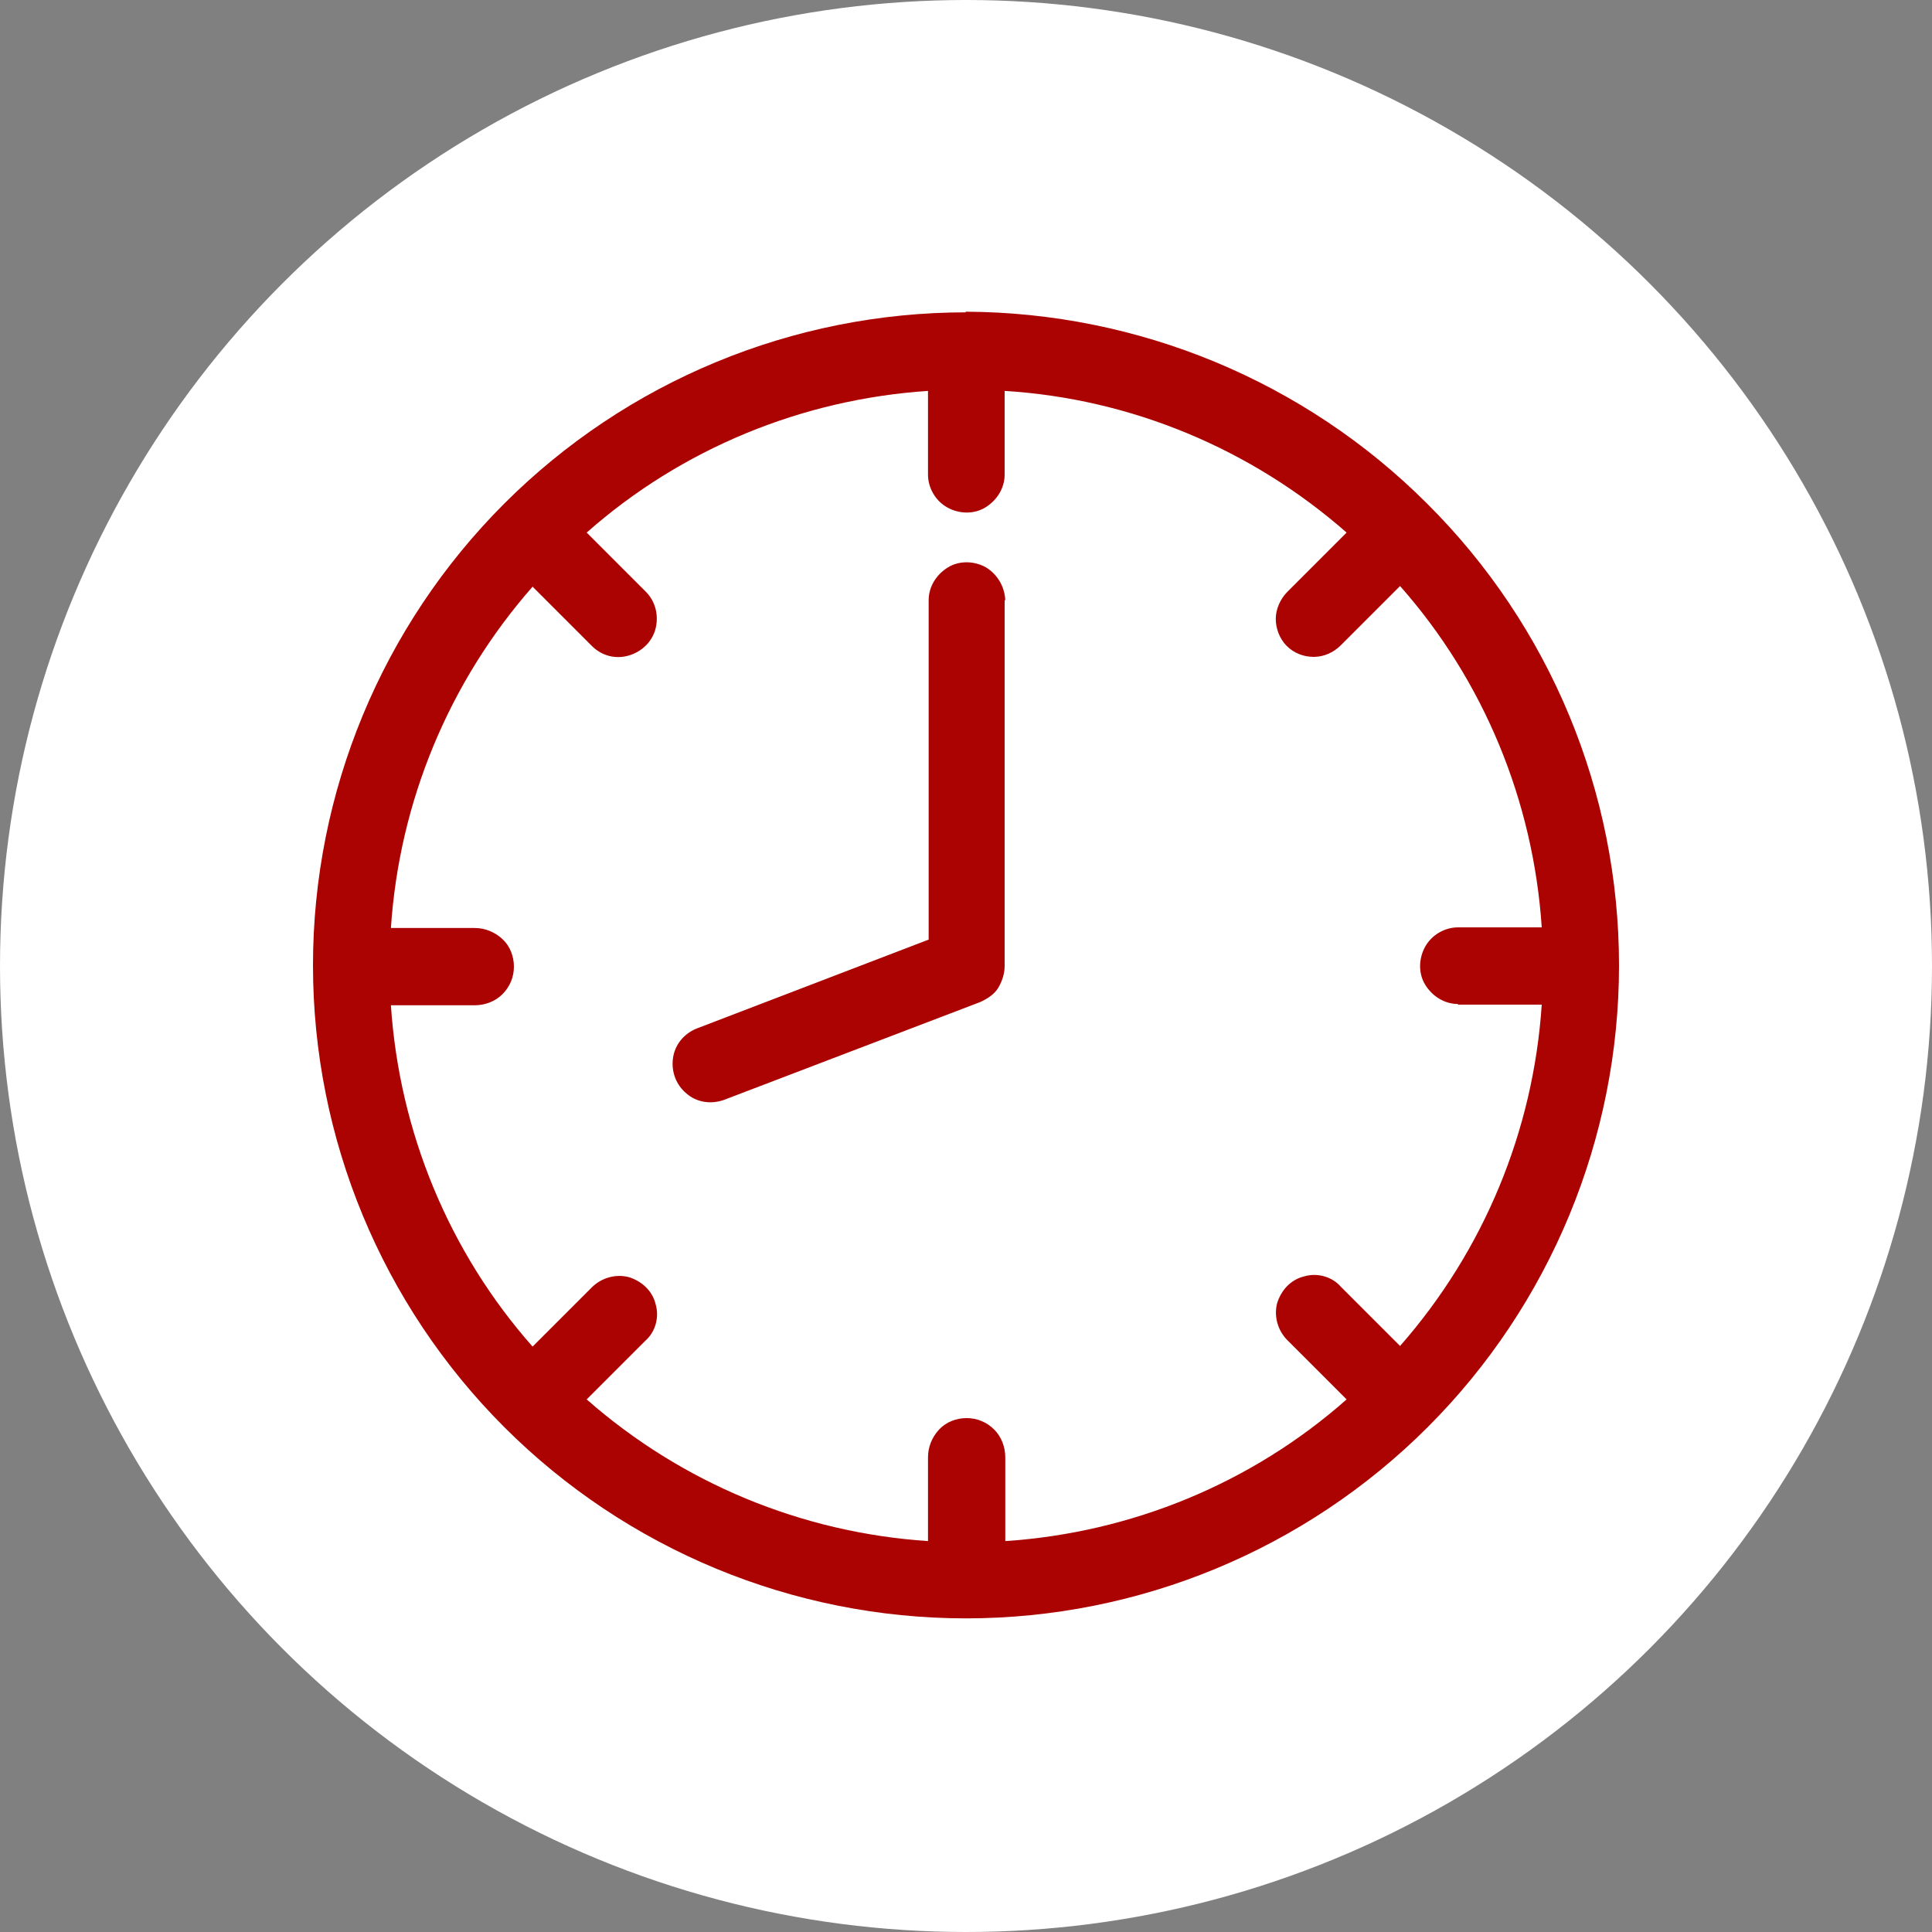
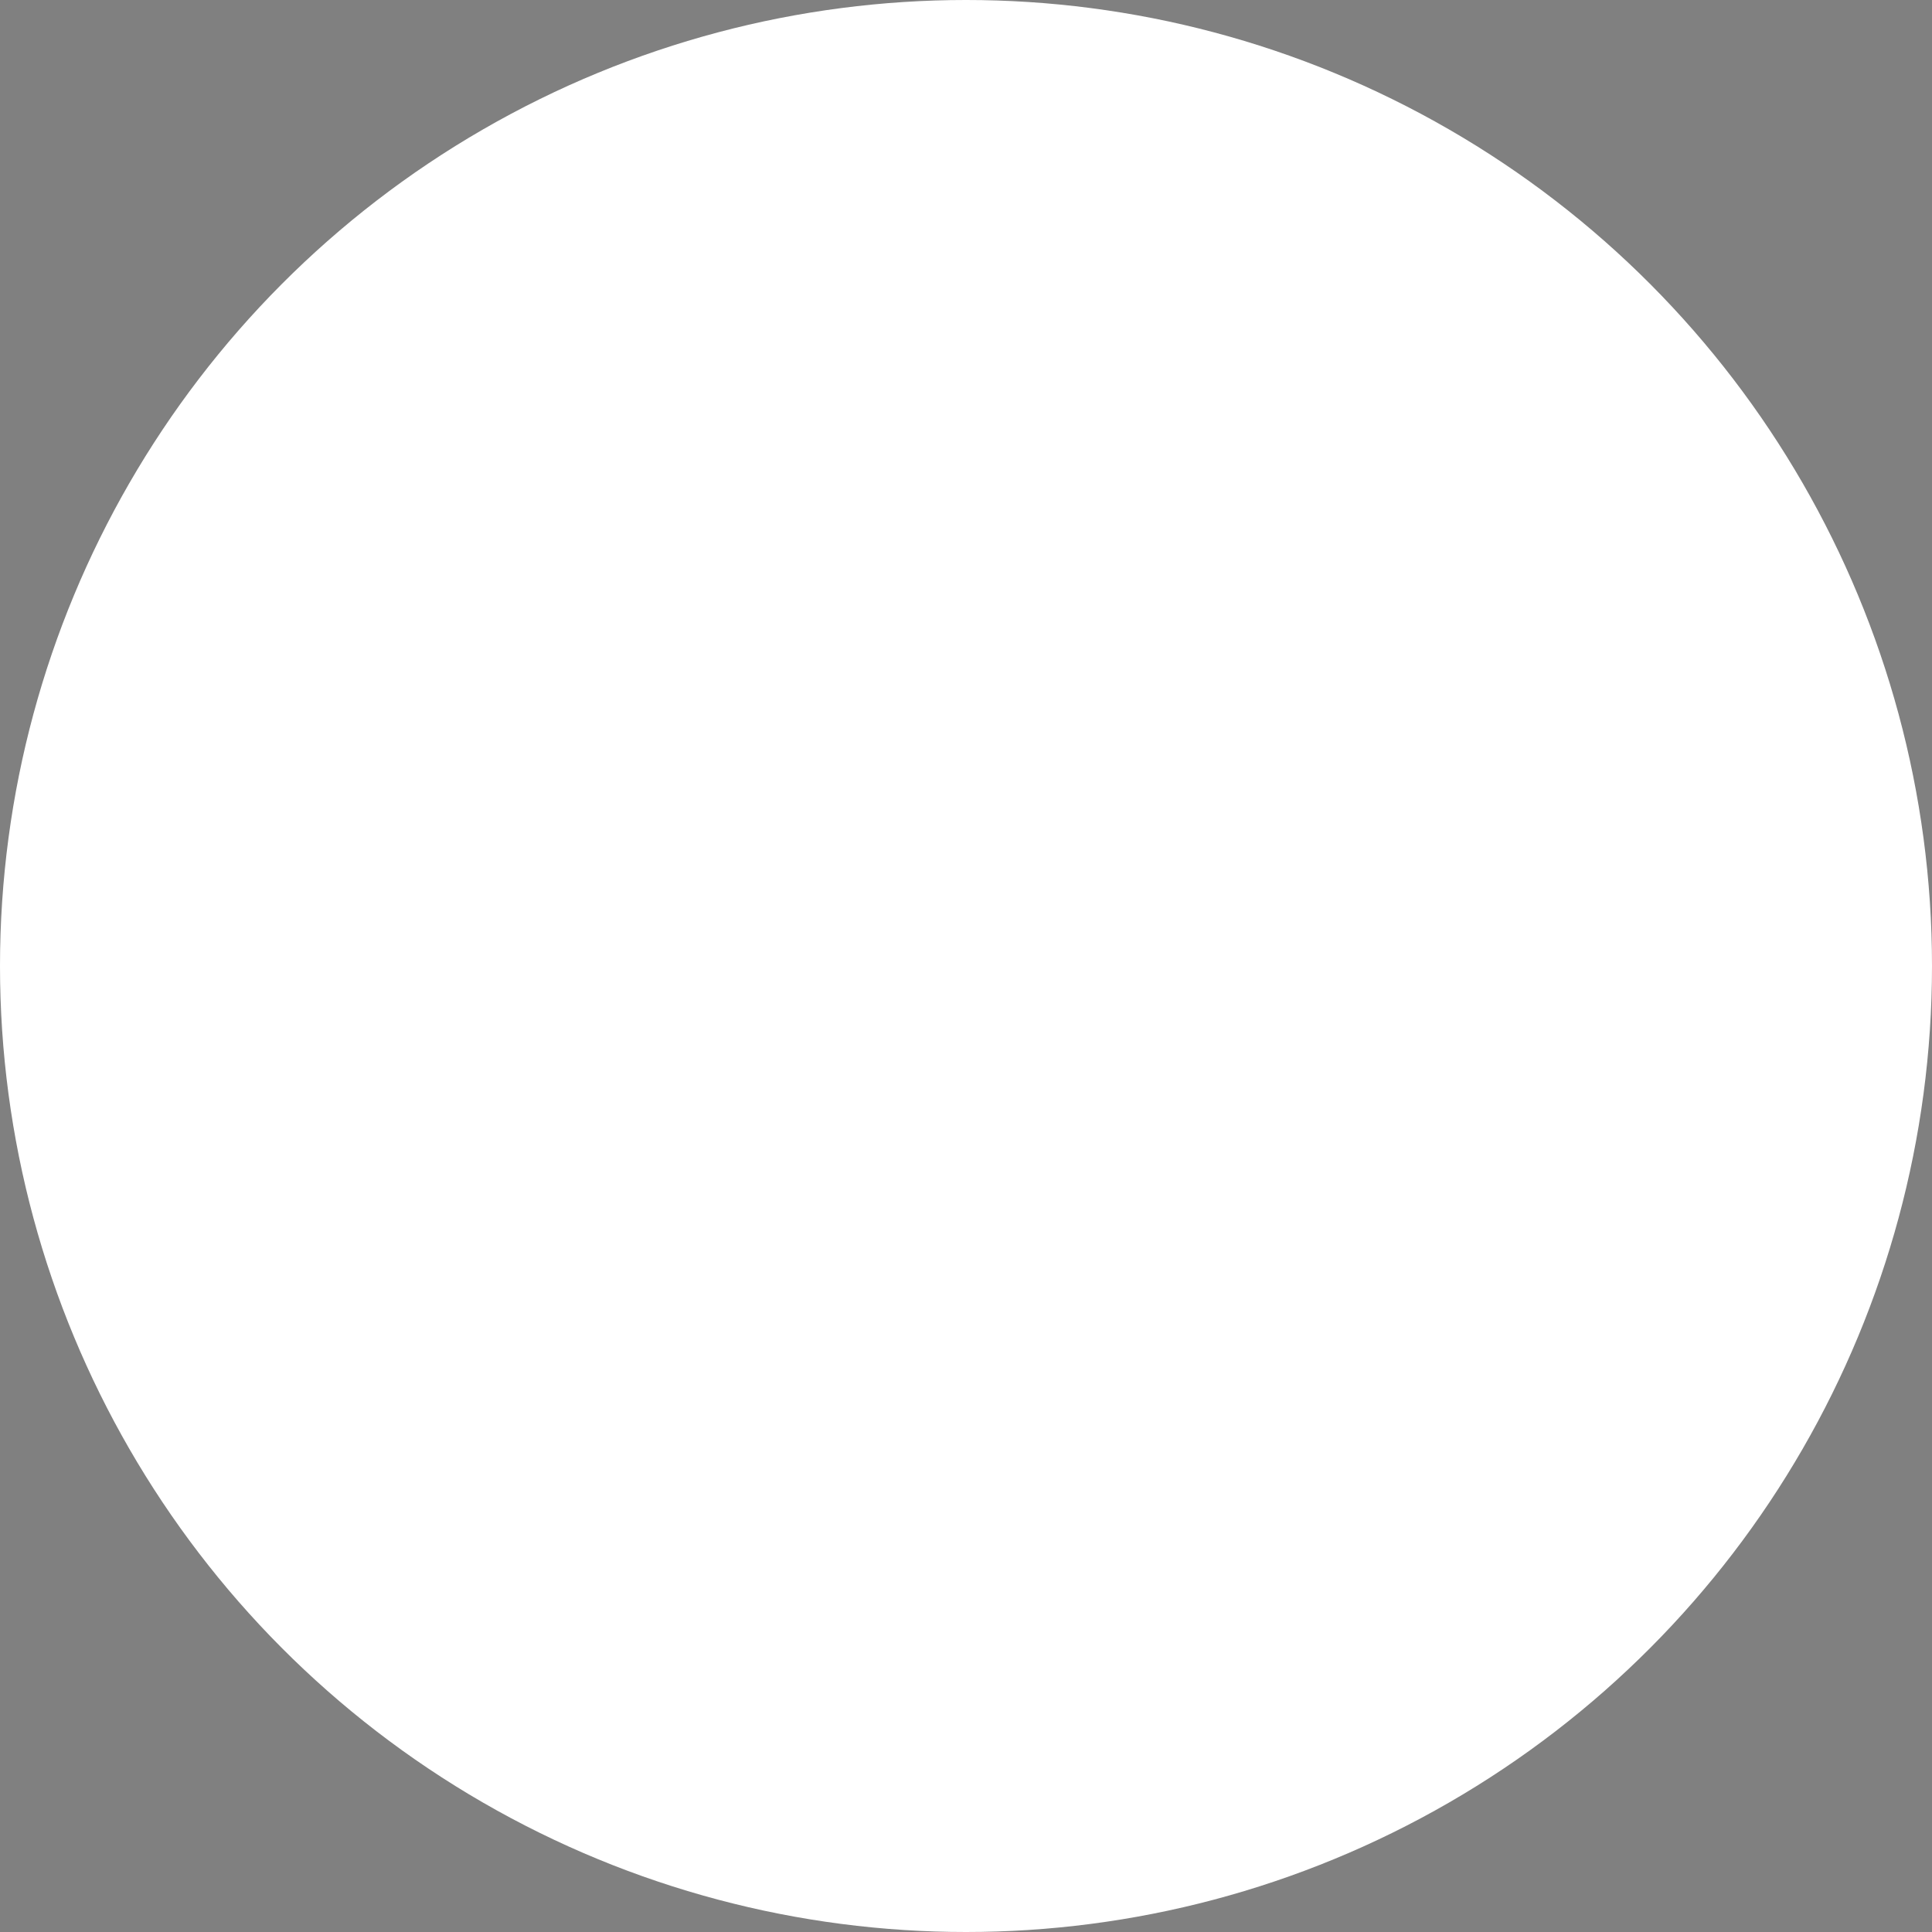
<svg xmlns="http://www.w3.org/2000/svg" id="Ebene_2" data-name="Ebene 2" viewBox="0 0 30 30">
  <rect x="0" y="0" width="30" height="30" fill="#808080" stroke="none" />
  <defs>
    <style>
      .cls-1 {
        fill: #fff;
      }

      .cls-2 {
        fill: #ab0302;
        fill-rule: evenodd;
      }
    </style>
  </defs>
  <g id="Ebene_1-2" data-name="Ebene 1">
    <g>
      <circle class="cls-1" cx="15" cy="15" r="15" />
-       <path class="cls-2" d="m15.6,9.32v5.68c0,.12-.04.24-.1.34s-.17.17-.28.22l-3.98,1.52c-.2.07-.42.04-.58-.1-.16-.13-.24-.34-.21-.55.03-.21.17-.38.37-.46l3.6-1.38v-5.27c0-.21.12-.4.3-.51s.41-.1.59,0c.18.11.29.3.3.51h0Zm7.04,6.27c-.21,0-.4-.12-.51-.3s-.1-.41,0-.59.3-.3.51-.3h1.3c-.13-1.96-.9-3.83-2.2-5.3l-.92.92c-.11.11-.26.18-.42.18s-.31-.06-.42-.17-.17-.27-.17-.42.07-.31.18-.42l.92-.92c-1.48-1.3-3.35-2.08-5.31-2.2v1.3c0,.21-.12.4-.3.51s-.41.1-.59,0-.3-.3-.3-.51v-1.3c-1.96.13-3.83.9-5.3,2.2l.92.92c.15.15.2.37.15.57s-.21.36-.42.42-.42,0-.57-.15l-.92-.92c-1.3,1.48-2.07,3.34-2.2,5.3h1.3c.16,0,.31.06.43.17s.18.27.18.43-.06.31-.18.43c-.11.11-.27.17-.43.17h-1.3c.13,1.96.9,3.83,2.2,5.3l.92-.92c.15-.15.37-.21.57-.16.2.06.37.21.42.42.06.2,0,.43-.16.57l-.91.91c1.48,1.3,3.34,2.07,5.3,2.2v-1.3c0-.16.06-.31.17-.43s.27-.18.43-.18.31.06.43.18c.11.11.17.27.17.43v1.3c1.96-.13,3.83-.9,5.3-2.2l-.92-.92c-.15-.15-.21-.37-.16-.57.06-.2.21-.37.42-.42.2-.06.43,0,.57.16l.92.92c1.3-1.48,2.07-3.34,2.2-5.3h-1.3Zm-7.64-10.74c-2.69,0-5.27,1.07-7.17,2.97-1.9,1.9-2.97,4.48-2.97,7.17s1.07,5.27,2.97,7.17c1.9,1.9,4.48,2.97,7.17,2.97s5.27-1.07,7.17-2.97c1.9-1.9,2.97-4.48,2.97-7.17,0-2.69-1.07-5.27-2.98-7.17-1.9-1.9-4.48-2.97-7.17-2.98h0Z" />
    </g>
  </g>
</svg>